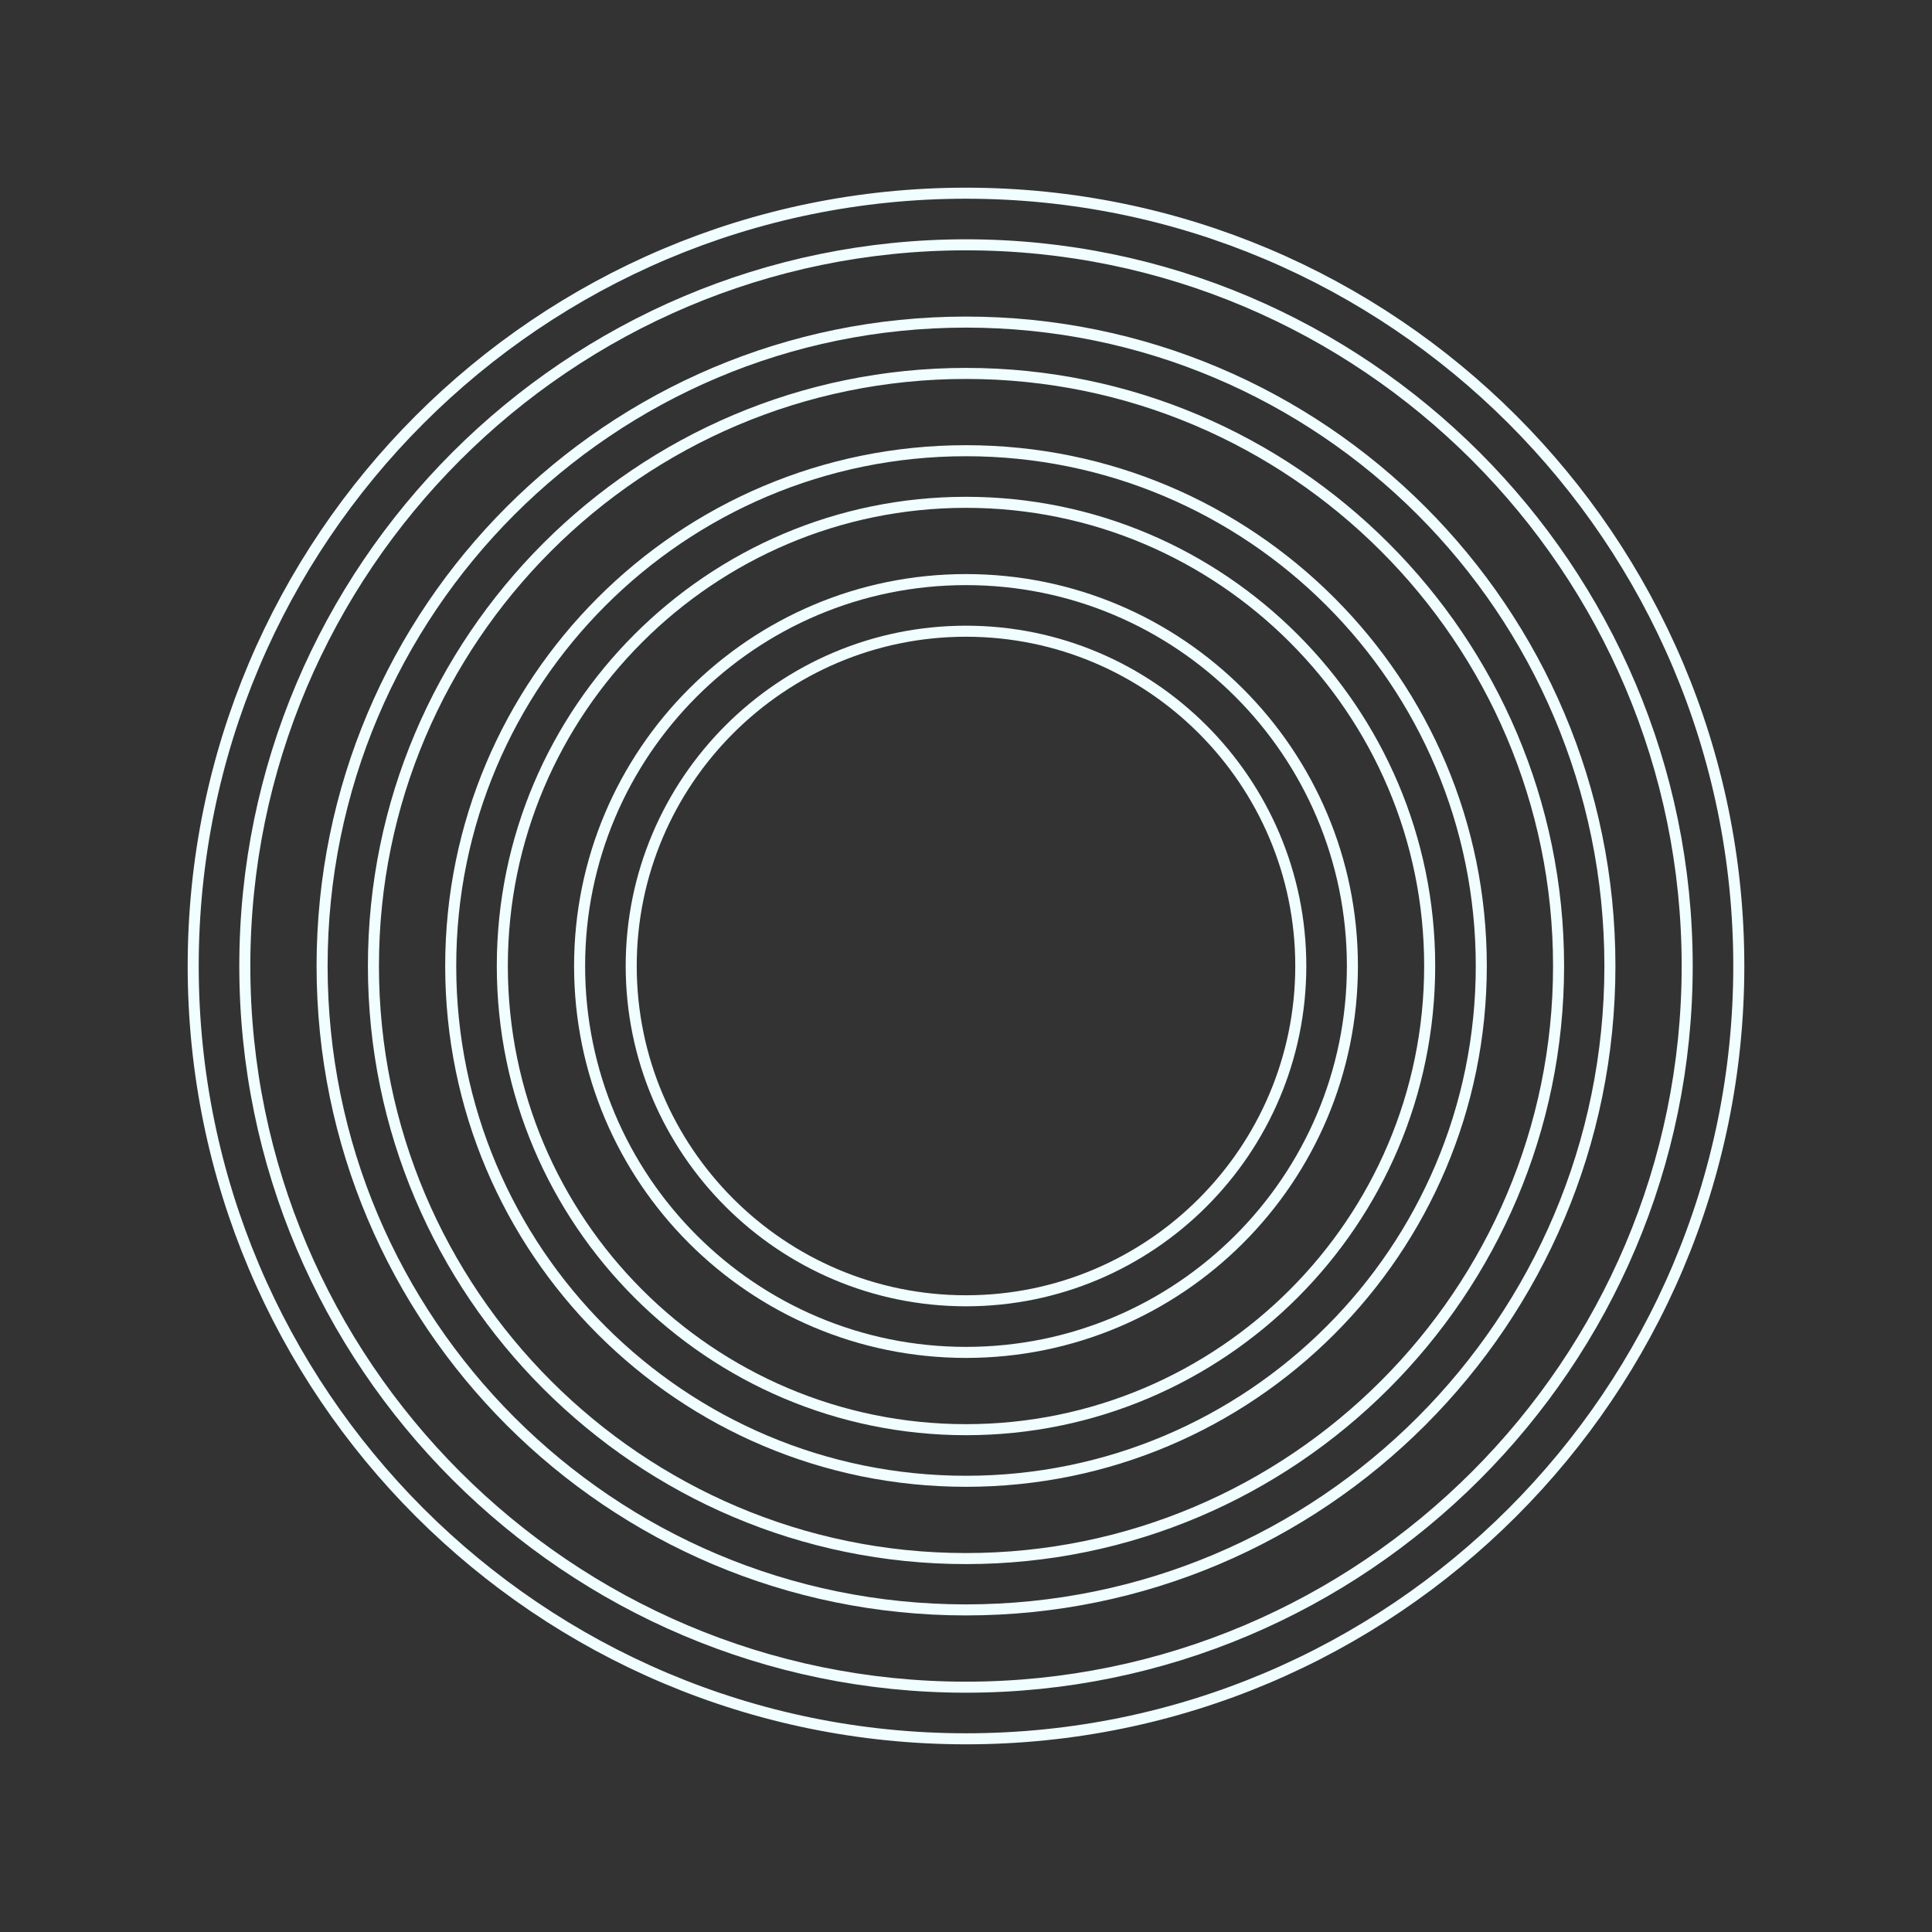
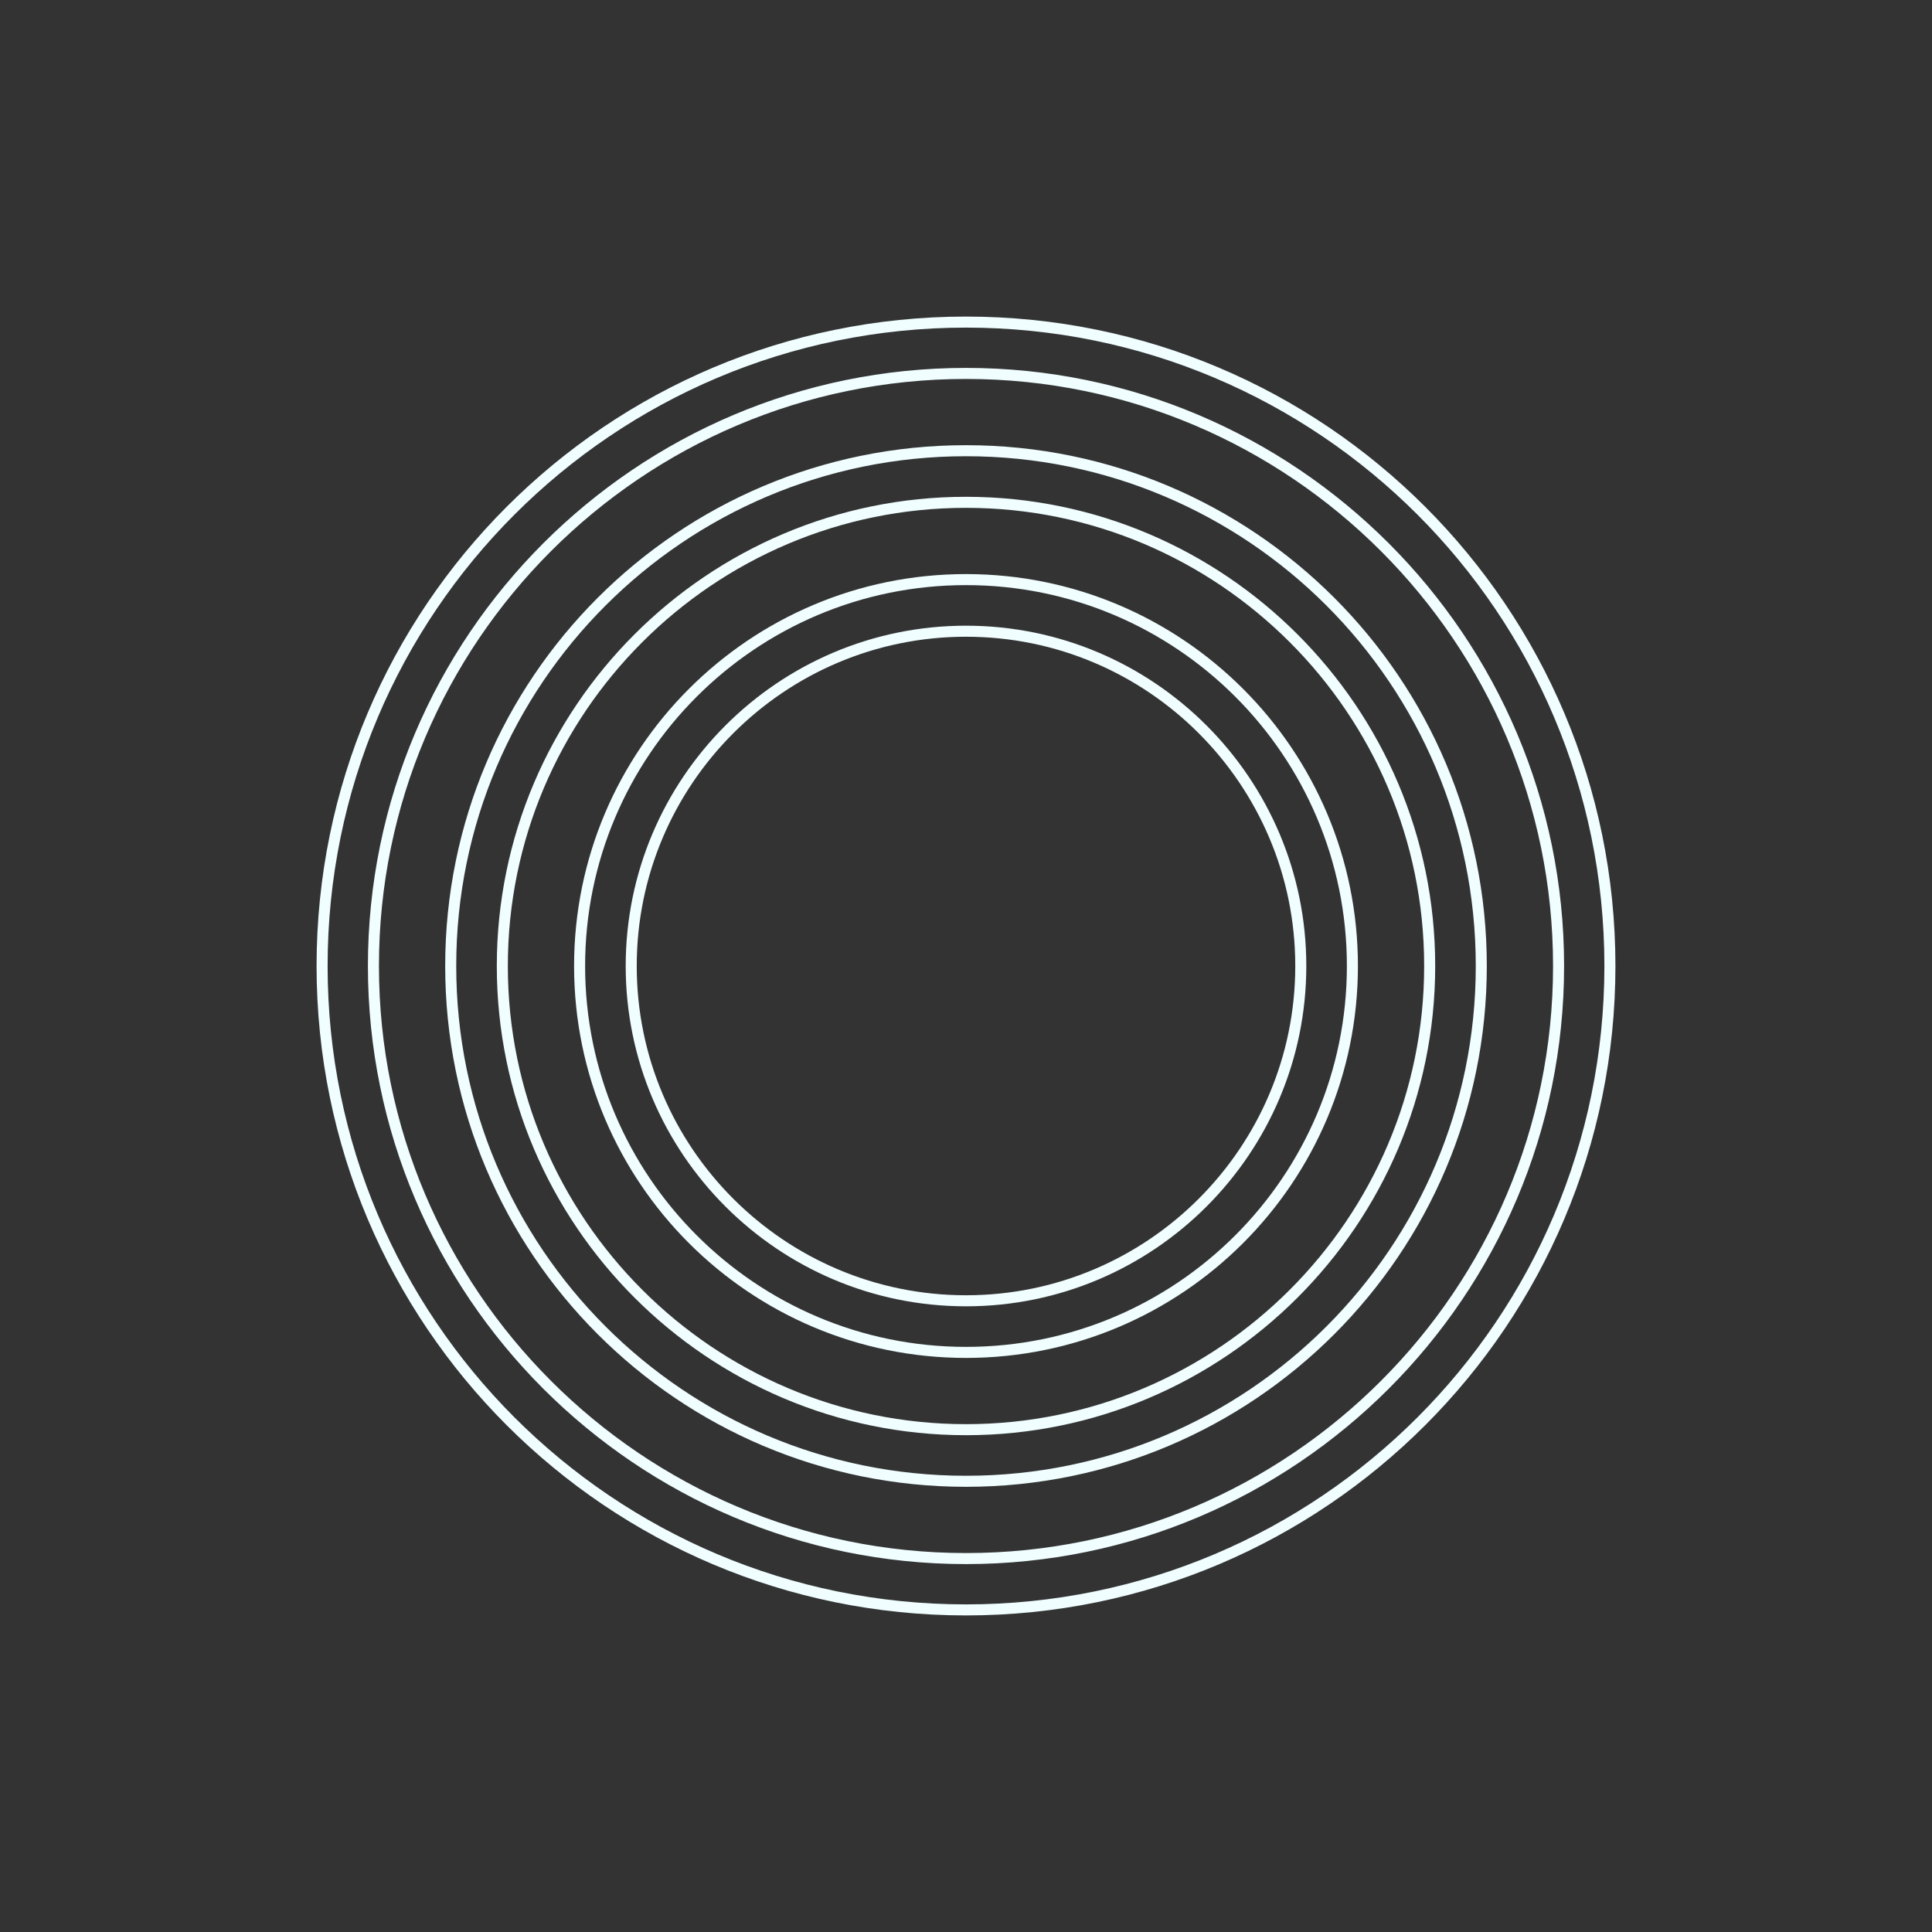
<svg xmlns="http://www.w3.org/2000/svg" id="Layer_1" x="0px" y="0px" viewBox="0 0 700 700" xml:space="preserve">
  <rect x="0" y="0" width="700" height="700" fill="#333333" stroke="none" />
-   <path fill="none" stroke="#F0FEFF" stroke-width="4" stroke-miterlimit="10" d="M350,70c154.6,0,280,125.4,280,280 S504.6,630,350,630S70,504.6,70,350S195.4,70,350,70 M350,88.7C205.9,88.7,88.7,205.9,88.7,350S205.9,611.3,350,611.3 c144.1,0,261.3-117.2,261.3-261.3S494.1,88.7,350,88.7L350,88.7z" />
  <path fill="none" stroke="#F0FEFF" stroke-width="4" stroke-miterlimit="10" d="M350,116.7c128.9,0,233.3,104.5,233.3,233.3 S478.9,583.3,350,583.3S116.7,478.9,116.7,350S221.1,116.7,350,116.7 M350,135.3c-118.4,0-214.7,96.3-214.7,214.7 S231.6,564.7,350,564.7S564.7,468.4,564.7,350S468.4,135.3,350,135.3L350,135.3z" />
  <path fill="none" stroke="#F0FEFF" stroke-width="4" stroke-miterlimit="10" d="M350,163.3c103.1,0,186.7,83.6,186.7,186.7 c0,103.1-83.6,186.7-186.7,186.7c-103.1,0-186.7-83.6-186.7-186.7C163.3,246.9,246.9,163.3,350,163.3 M350,182 c-92.6,0-168,75.4-168,168c0,92.6,75.4,168,168,168c92.6,0,168-75.4,168-168C518,257.4,442.6,182,350,182L350,182z" />
  <path fill="none" stroke="#F0FEFF" stroke-width="4" stroke-miterlimit="10" d="M350,210c77.3,0,140,62.7,140,140s-62.7,140-140,140 c-77.3,0-140-62.7-140-140S272.7,210,350,210 M350,228.7c-66.9,0-121.3,54.4-121.3,121.3c0,66.9,54.4,121.3,121.3,121.3 S471.3,416.9,471.3,350S416.9,228.7,350,228.7L350,228.7z" />
</svg>